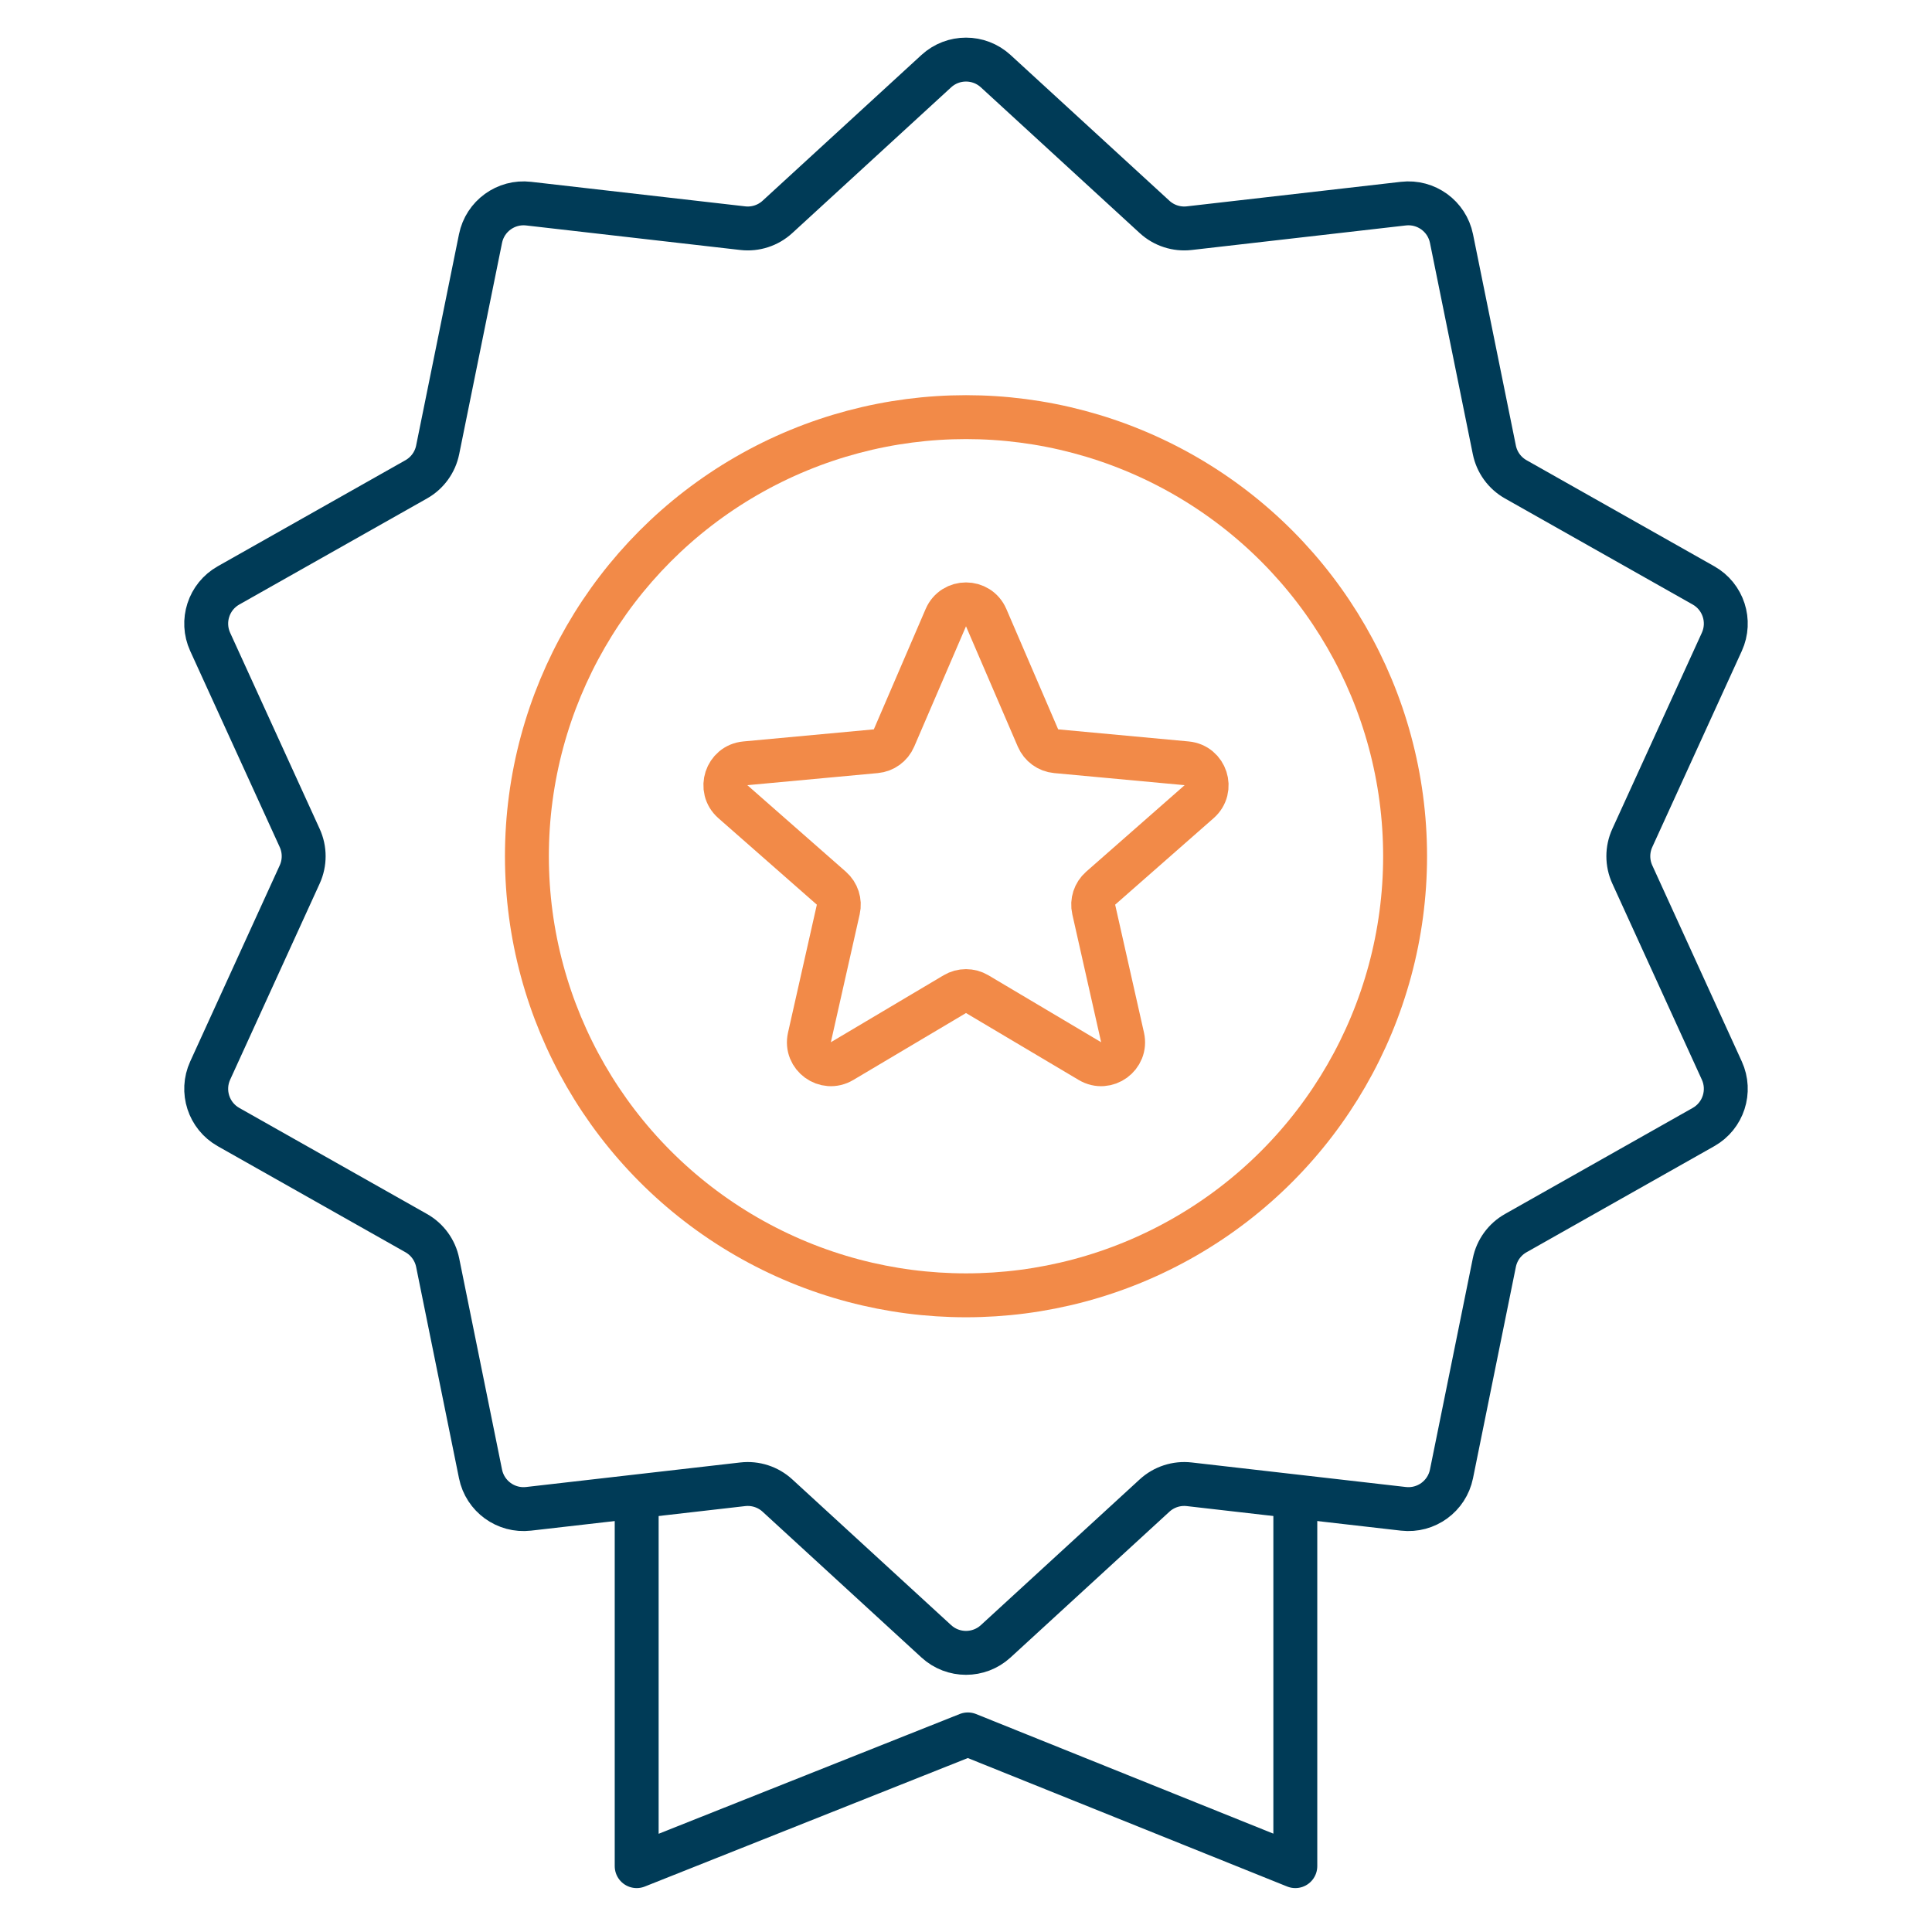
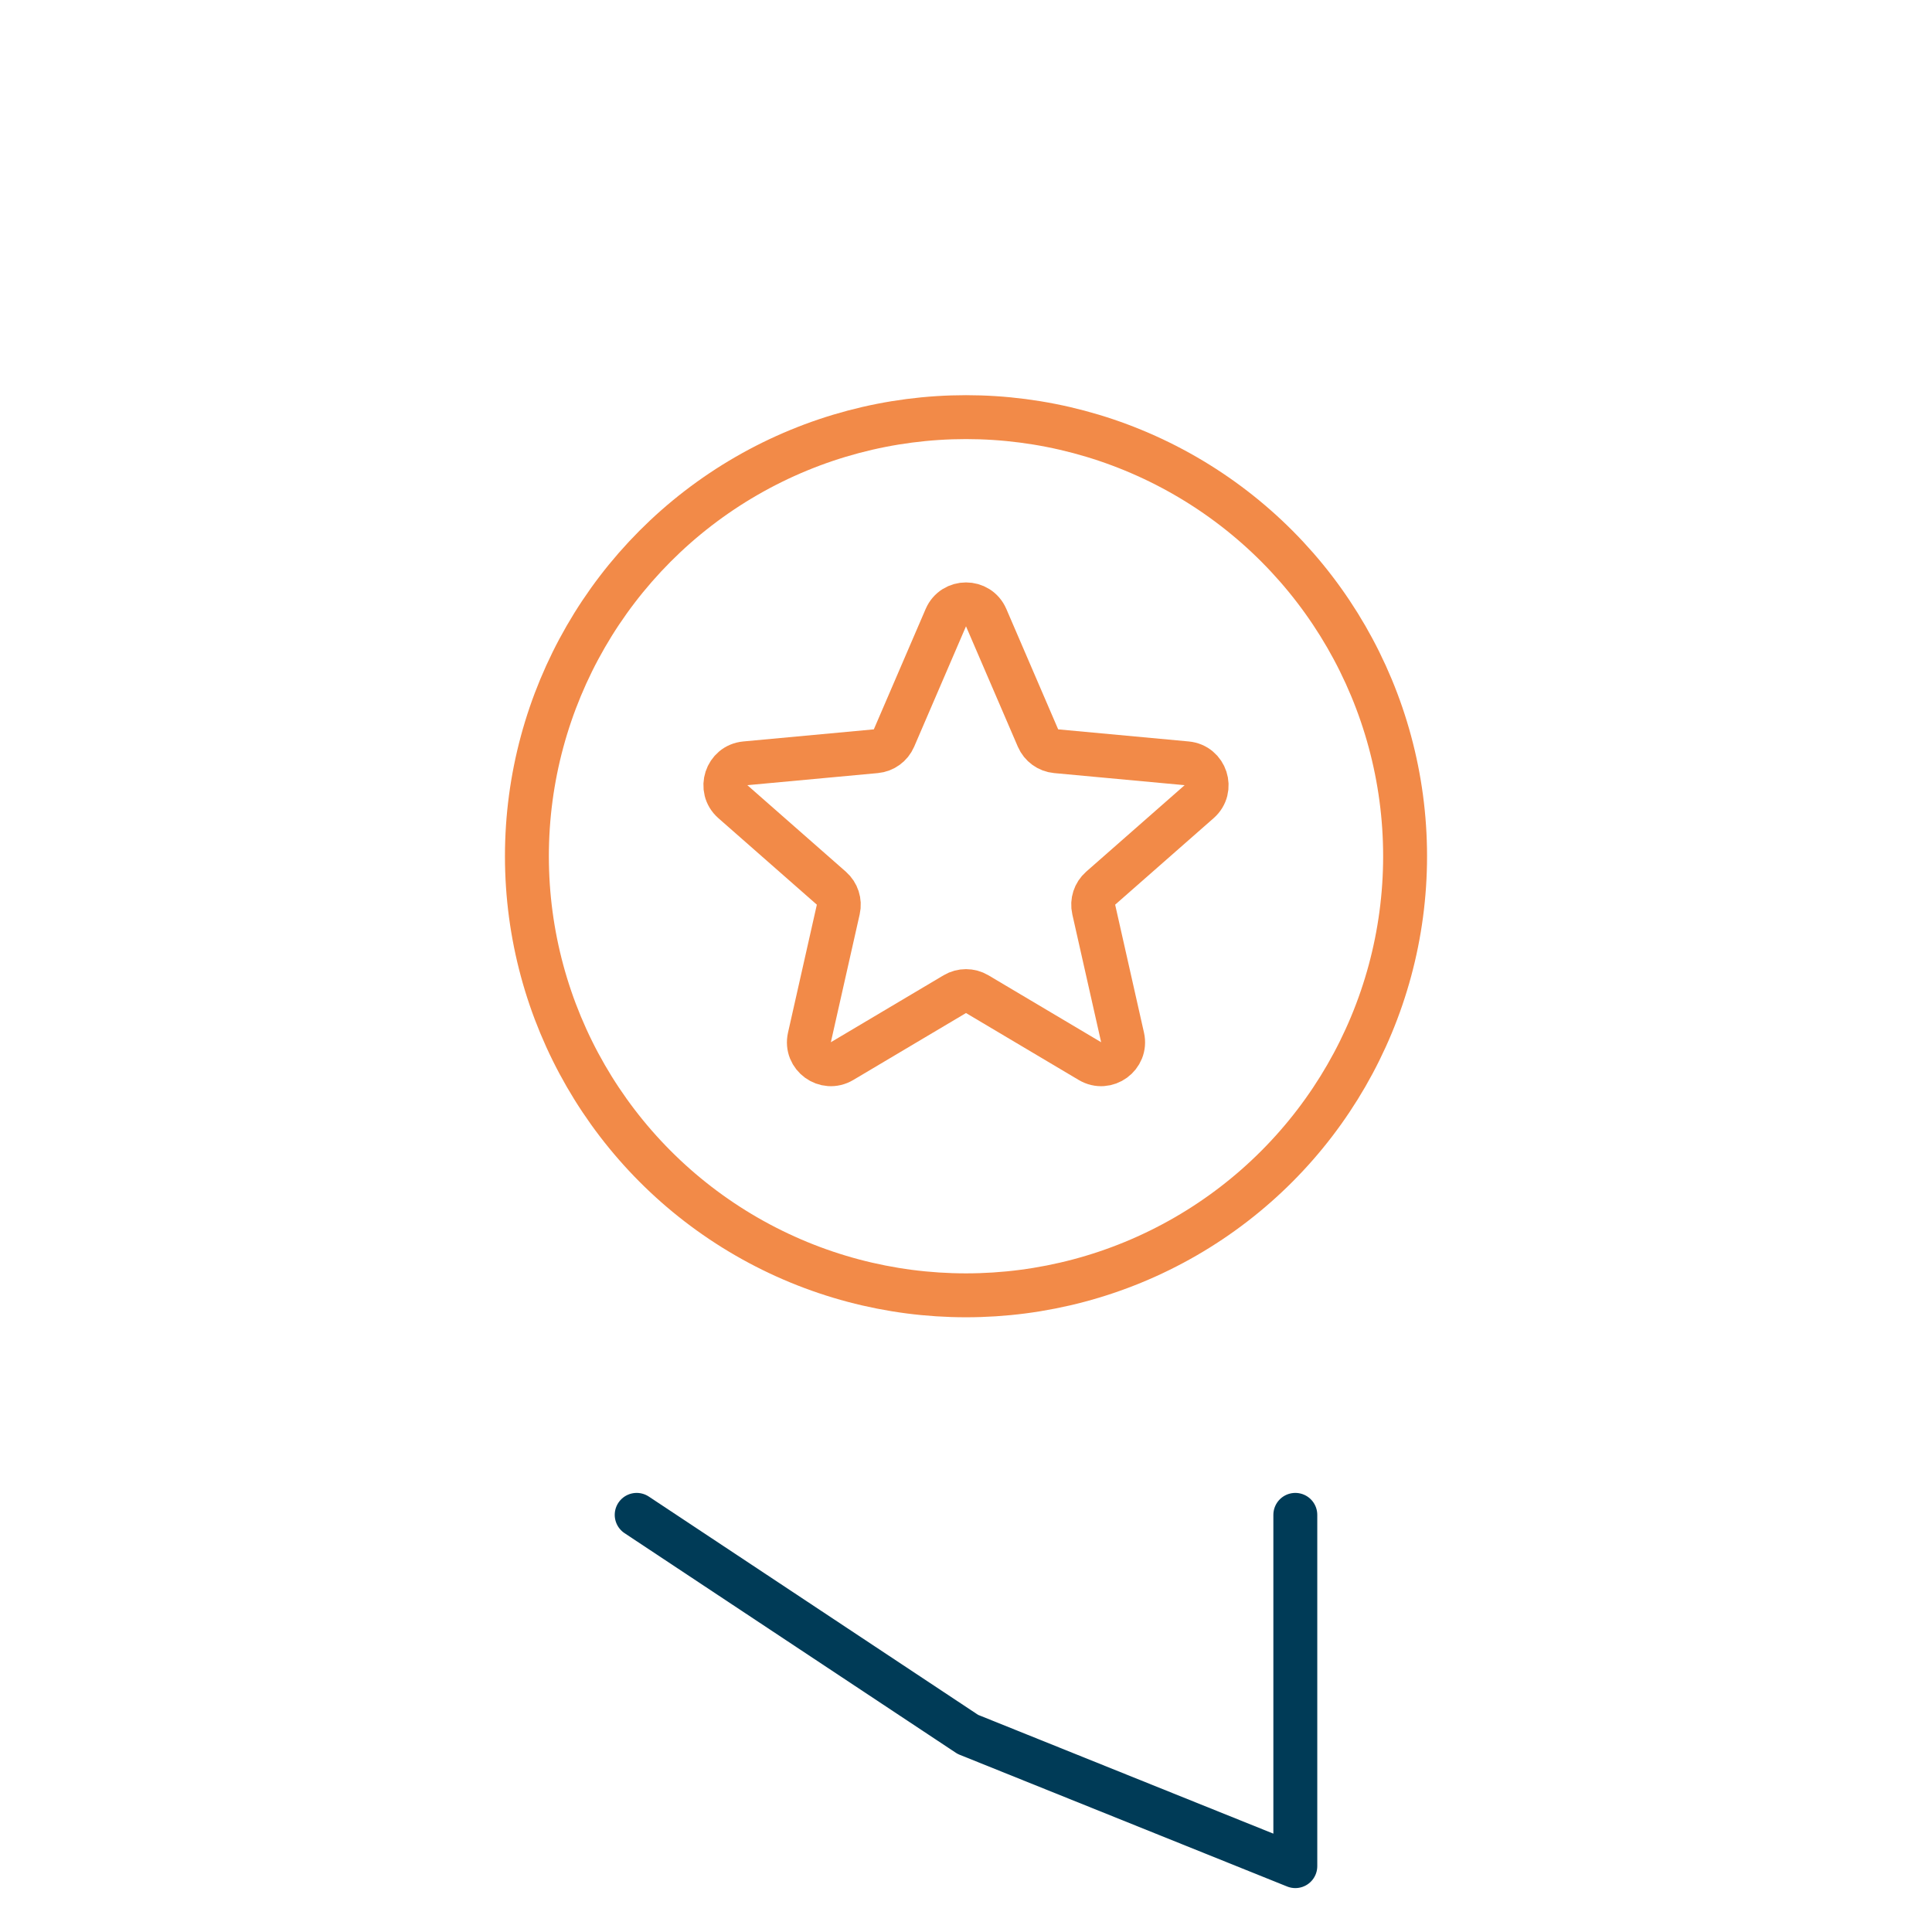
<svg xmlns="http://www.w3.org/2000/svg" width="88" height="88" viewBox="0 0 88 88" fill="none">
-   <path d="M42.648 3.24C43.413 2.539 44.587 2.539 45.352 3.24L52.589 9.88C53.016 10.272 53.592 10.459 54.168 10.393L63.925 9.275C64.956 9.157 65.906 9.847 66.113 10.865L68.065 20.489C68.18 21.058 68.536 21.548 69.041 21.833L77.591 26.664C78.495 27.174 78.858 28.291 78.427 29.236L74.349 38.169C74.108 38.697 74.108 39.303 74.349 39.831L78.427 48.764C78.858 49.709 78.495 50.826 77.591 51.336L69.041 56.167C68.536 56.452 68.18 56.942 68.065 57.511L66.113 67.135C65.906 68.153 64.956 68.843 63.925 68.725L54.168 67.607C53.592 67.541 53.016 67.728 52.589 68.12L45.352 74.76C44.587 75.461 43.413 75.461 42.648 74.76L35.411 68.12C34.984 67.728 34.408 67.541 33.832 67.607L24.075 68.725C23.044 68.843 22.093 68.153 21.887 67.135L19.935 57.511C19.82 56.942 19.464 56.452 18.959 56.167L10.409 51.336C9.505 50.826 9.142 49.709 9.573 48.764L13.651 39.831C13.892 39.303 13.892 38.697 13.651 38.169L9.573 29.236C9.142 28.291 9.505 27.174 10.409 26.664L18.959 21.833C19.464 21.548 19.82 21.058 19.935 20.489L21.887 10.865C22.093 9.847 23.044 9.157 24.075 9.275L33.832 10.393C34.408 10.459 34.984 10.272 35.411 9.88L42.648 3.24Z" stroke="#003B57" stroke-width="2" stroke-linecap="round" stroke-linejoin="round" />
  <path d="M43.081 28.133C43.429 27.327 44.571 27.327 44.919 28.133L47.28 33.617C47.425 33.953 47.742 34.183 48.106 34.217L54.052 34.768C54.925 34.849 55.279 35.936 54.619 36.515L50.133 40.456C49.858 40.698 49.737 41.07 49.818 41.427L51.131 47.252C51.324 48.108 50.399 48.78 49.645 48.332L44.511 45.283C44.196 45.096 43.804 45.096 43.489 45.283L38.355 48.332C37.601 48.78 36.676 48.108 36.869 47.252L38.182 41.427C38.263 41.07 38.142 40.698 37.867 40.456L33.381 36.515C32.721 35.936 33.075 34.849 33.948 34.768L39.894 34.217C40.258 34.183 40.575 33.953 40.72 33.617L43.081 28.133Z" stroke="#F28A48" stroke-width="2" />
  <circle cx="44" cy="39" r="20" stroke="#F28A48" stroke-width="2" />
-   <path d="M29 69V85L44.085 79L59 85V69" stroke="#003B57" stroke-width="2" stroke-linecap="round" stroke-linejoin="round" />
+   <path d="M29 69L44.085 79L59 85V69" stroke="#003B57" stroke-width="2" stroke-linecap="round" stroke-linejoin="round" />
</svg>